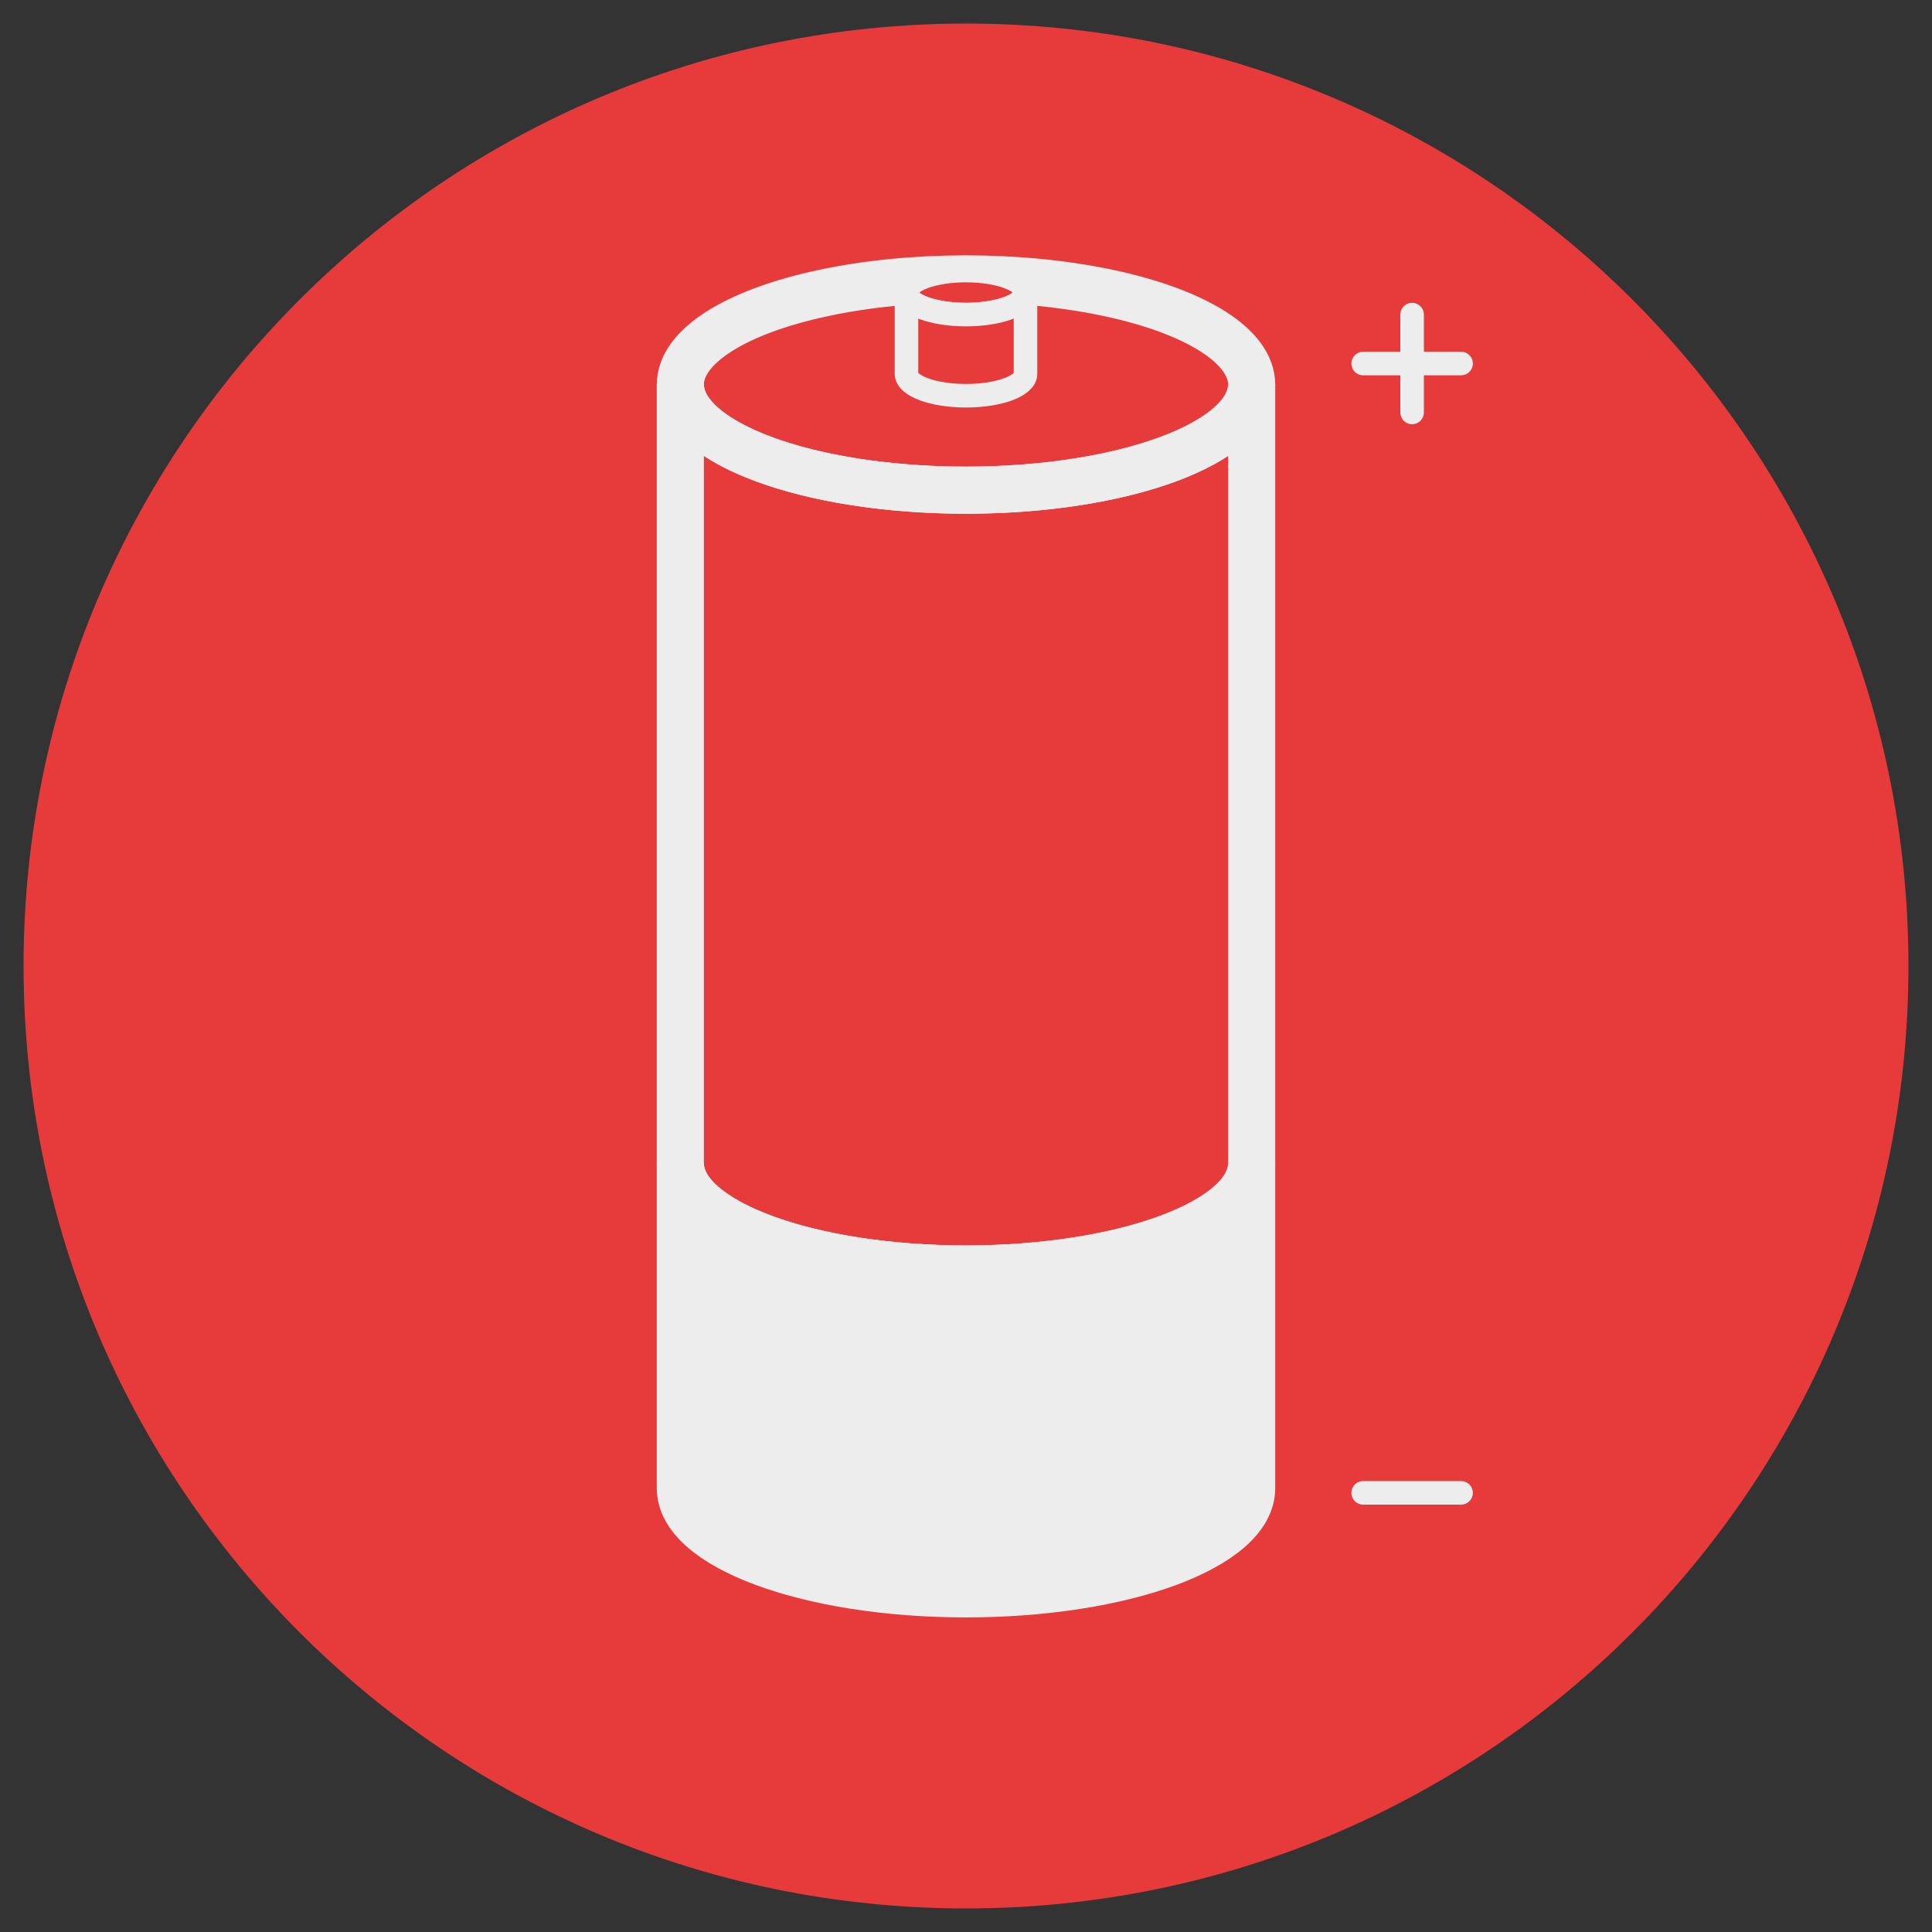
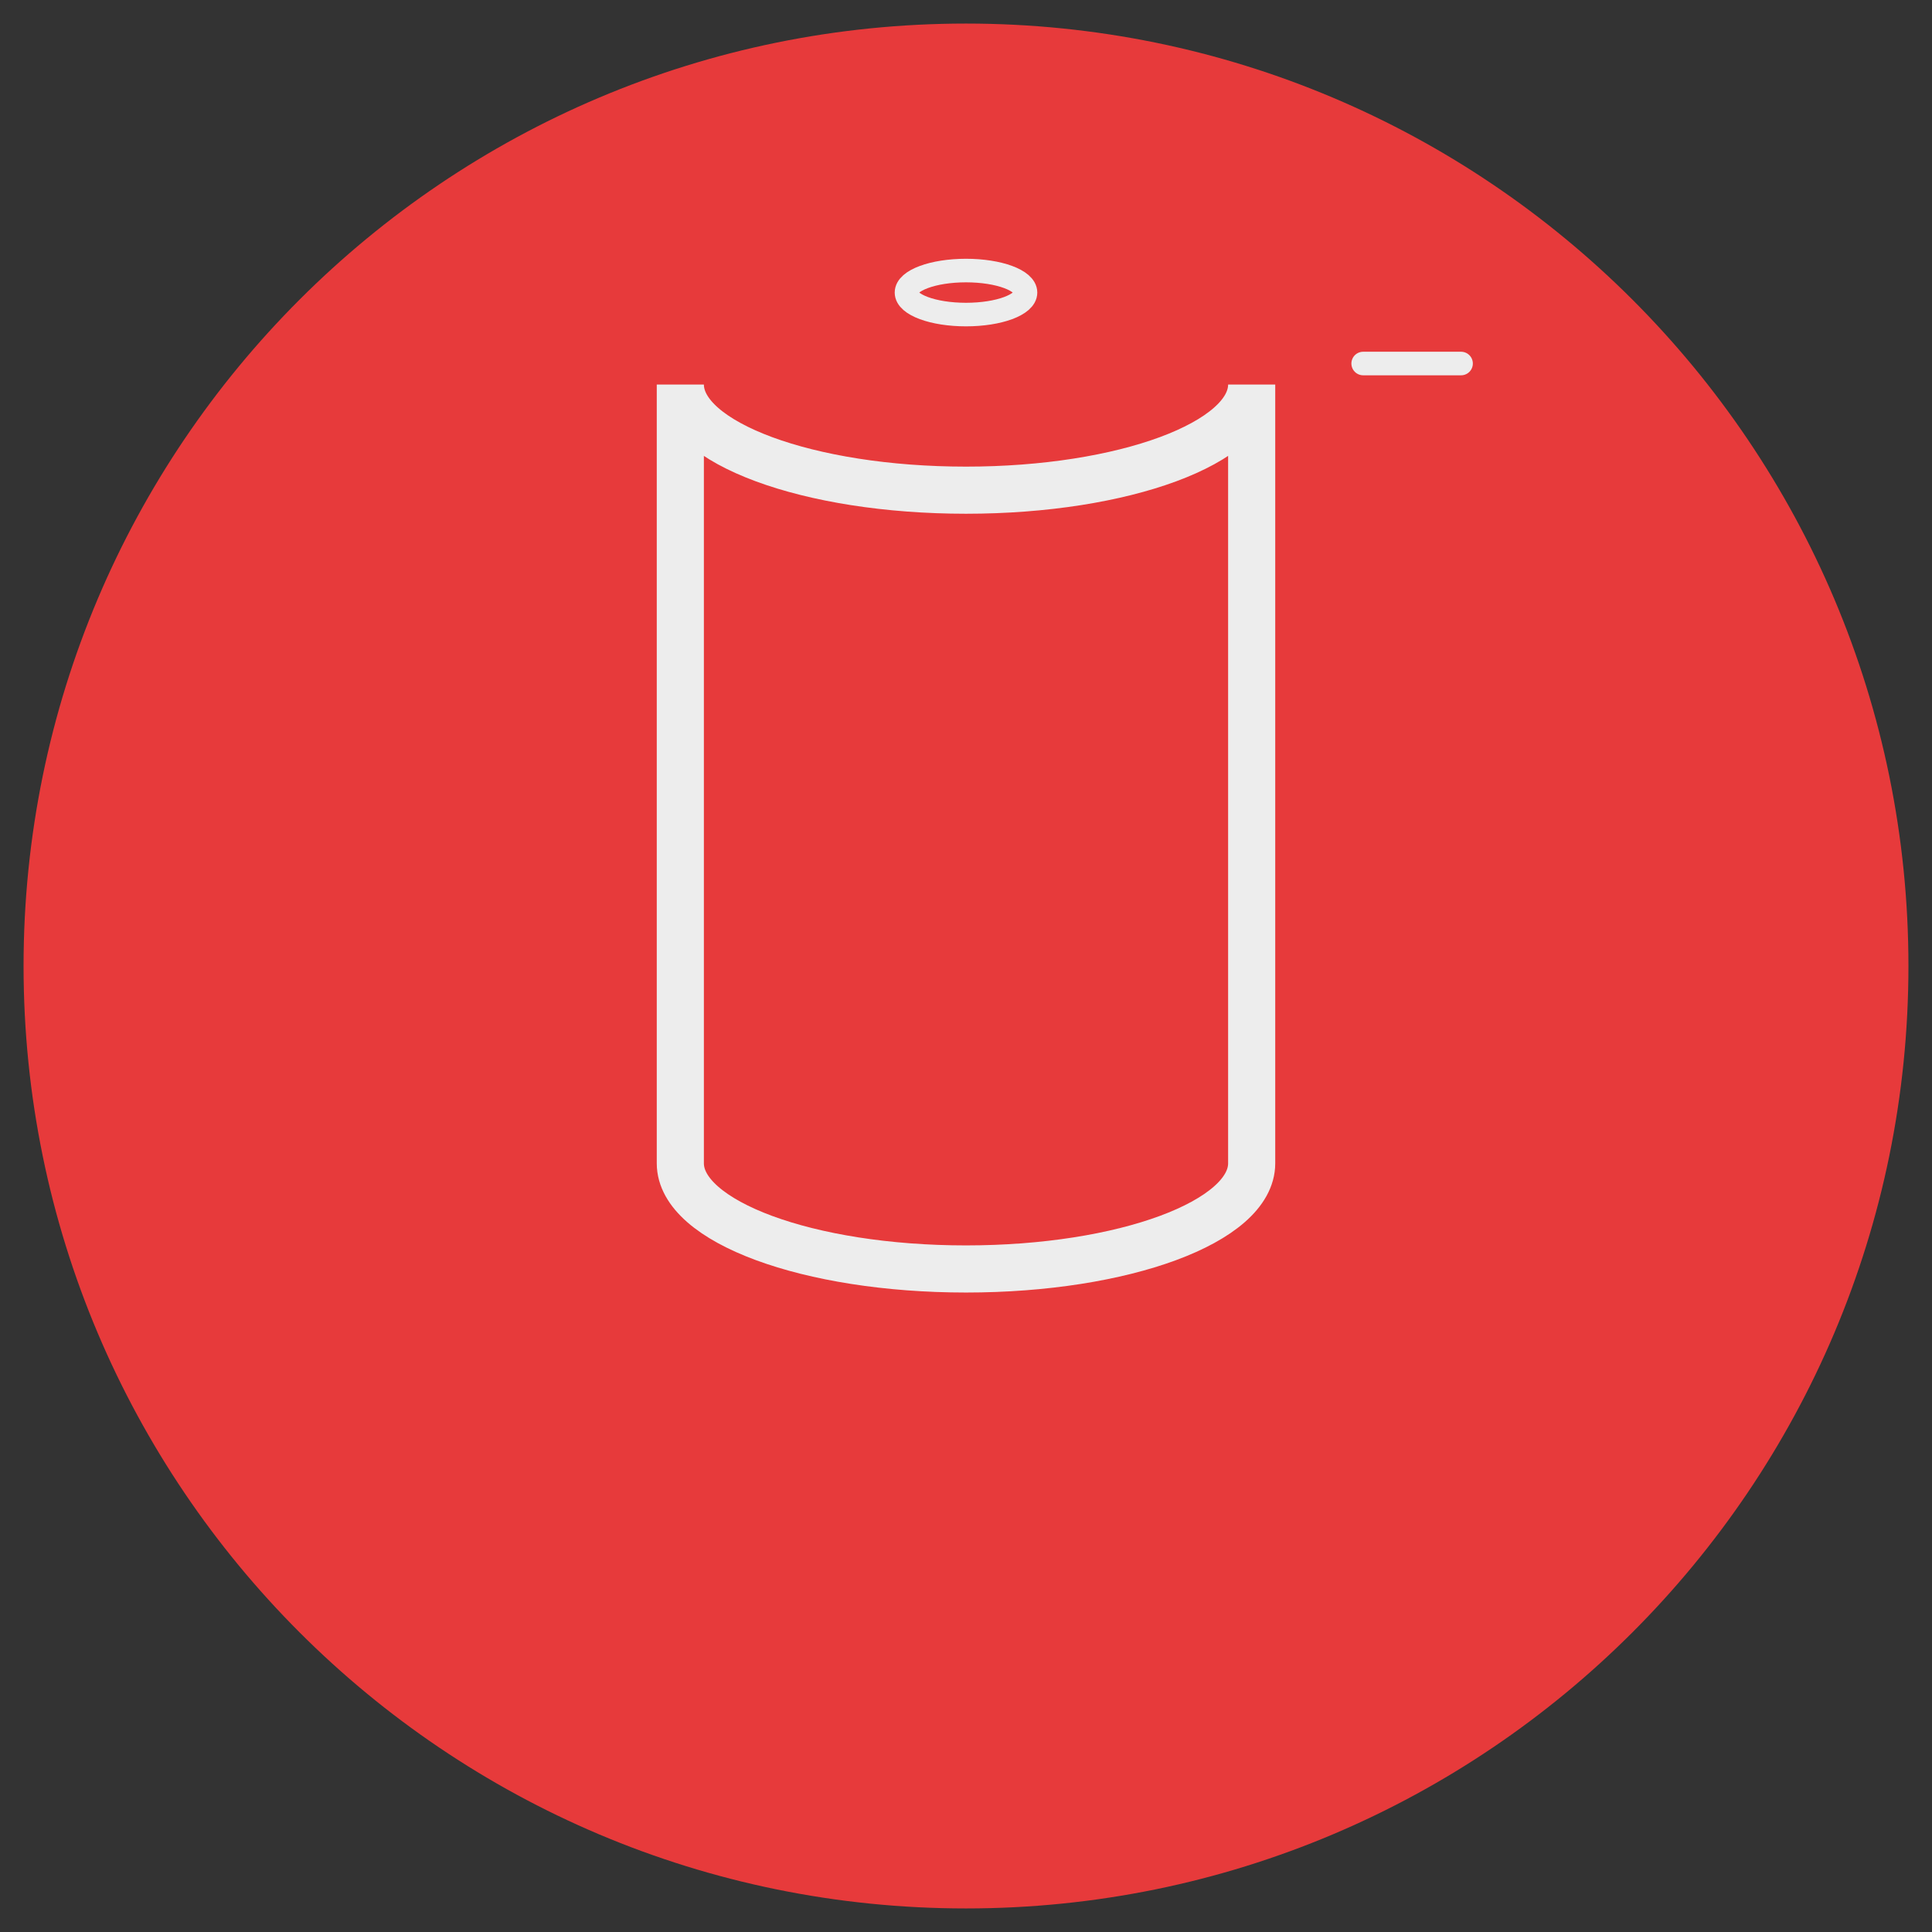
<svg xmlns="http://www.w3.org/2000/svg" version="1.1" id="Ebene_1" x="0px" y="0px" viewBox="0 0 82 82" style="enable-background:new 0 0 82 82;" xml:space="preserve">
  <rect x="0" y="0" width="82" height="82" fill="#333333" stroke="none" />
  <style type="text/css">
	.st0{fill:#E73A3B;}
	.st1{fill:none;stroke:#EDEDED;stroke-width:2;stroke-miterlimit:10;}
	.st2{fill:#EDEDED;stroke:#EDEDED;stroke-width:2;stroke-miterlimit:10;}
	.st3{fill:#E73A3B;stroke:#EDEDED;stroke-miterlimit:10;}
	.st4{fill:none;stroke:#EDEDED;stroke-linecap:round;stroke-miterlimit:10;}
</style>
  <g>
    <path class="st0" d="M41,81c22.091,0,40-17.909,40-40S63.091,1,41,1S1,18.909,1,41S18.909,81,41,81" />
  </g>
-   <ellipse class="st1" cx="41" cy="16.321" rx="12.124" ry="4.484" />
-   <path class="st2" d="M41,53.859c-6.696,0-12.125-2.008-12.125-4.484v13.789c0,2.476,5.428,4.484,12.125,4.484  s12.125-2.008,12.125-4.484V49.375C53.125,51.852,47.696,53.859,41,53.859z" />
  <path class="st1" d="M41,20.805c-6.696,0-12.125-2.007-12.125-4.484v33.054c0,2.476,5.428,4.484,12.125,4.484  s12.125-2.008,12.125-4.484V16.321C53.125,18.798,47.696,20.805,41,20.805z" />
  <ellipse class="st3" cx="41" cy="12.417" rx="2.526" ry="0.934" />
-   <path class="st3" d="M41,13.352c-1.395,0-2.526-0.418-2.526-0.934v3.444c0,0.516,1.131,0.934,2.526,0.934s2.526-0.418,2.526-0.934  v-3.444C43.526,12.933,42.395,13.352,41,13.352z" />
-   <line class="st4" x1="59.934" y1="13.352" x2="59.934" y2="17.506" />
  <line class="st4" x1="62.012" y1="15.429" x2="57.857" y2="15.429" />
-   <line class="st4" x1="62.012" y1="63.361" x2="57.857" y2="63.361" />
</svg>